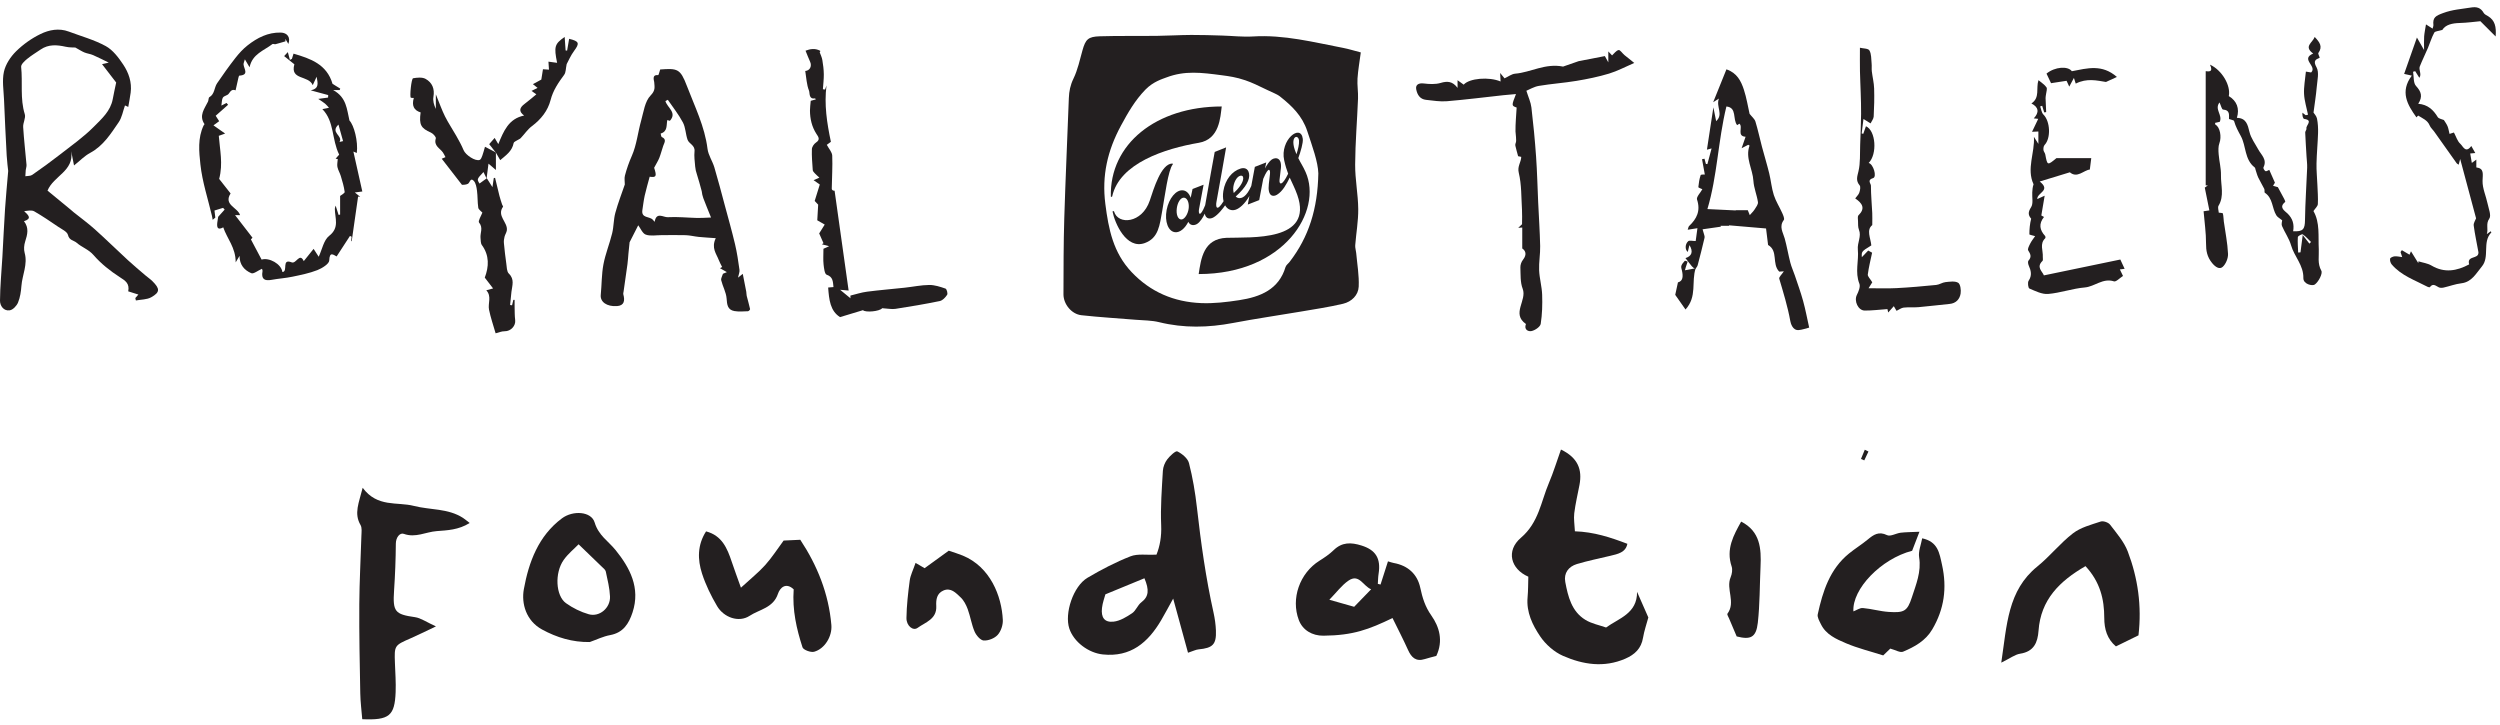
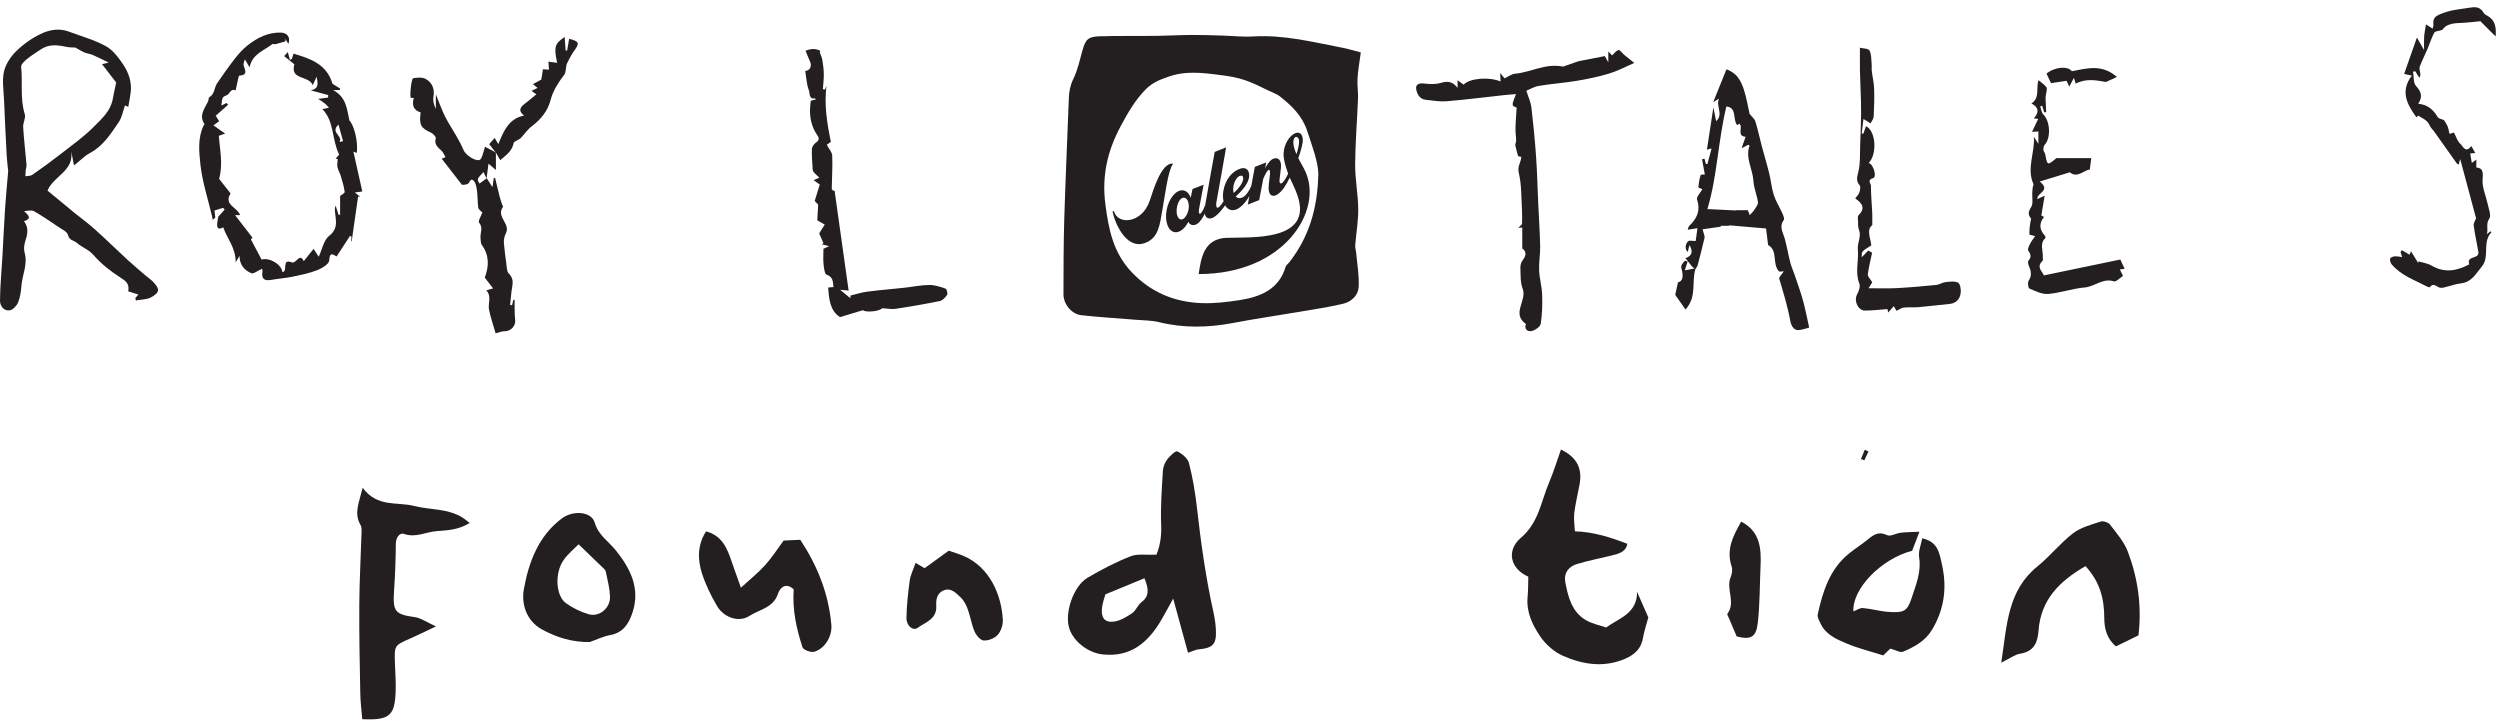
<svg xmlns="http://www.w3.org/2000/svg" width="100px" height="29px" viewBox="0 0 298 86" fill="none">
  <path d="M0.977 20.169C0.94 19.798 0.837 19.066 0.797 18.331C0.677 16.113 0.572 13.894 0.48 11.674C0.435 10.558 0.235 9.397 0.469 8.338C0.664 7.454 1.26 6.554 1.917 5.906C2.756 5.078 3.769 4.359 4.828 3.846C5.855 3.346 7.031 3.115 8.197 3.553C9.679 4.11 11.233 4.533 12.608 5.286C13.453 5.75 14.131 6.651 14.688 7.487C15.339 8.461 15.735 9.594 15.576 10.823C15.504 11.385 15.391 11.941 15.289 12.535C15.121 12.461 14.987 12.399 14.897 12.359C14.657 13.03 14.541 13.787 14.152 14.354C13.208 15.731 12.316 17.171 10.756 18.009C10.073 18.374 9.512 18.966 8.823 19.513C8.709 18.935 8.6 18.377 8.489 17.819C8.839 20.203 6.392 20.733 5.664 22.513C6.476 23.181 7.452 23.982 8.427 24.785C8.551 24.887 8.668 24.998 8.793 25.099C9.633 25.773 10.508 26.407 11.308 27.126C12.643 28.323 13.924 29.583 15.244 30.799C15.927 31.427 16.641 32.021 17.345 32.625C17.613 32.855 17.912 33.05 18.161 33.298C19.076 34.207 19.091 34.619 18.035 35.219C17.516 35.514 16.816 35.487 16.199 35.606C16.176 35.51 16.152 35.414 16.129 35.319C16.236 35.197 16.344 35.074 16.496 34.901C16.051 34.759 15.667 34.638 15.285 34.518C15.465 33.569 14.943 33.251 14.265 32.817C13.131 32.086 12.031 31.214 11.151 30.195C10.561 29.515 9.765 29.278 9.14 28.729C8.793 28.426 8.26 28.467 8.1 27.793C8.007 27.401 7.375 27.118 6.953 26.833C6.011 26.194 5.069 25.547 4.084 24.983C3.785 24.813 3.343 24.901 2.881 24.963C3.388 25.441 3.845 25.839 2.857 26.161C3.48 26.953 3.269 27.745 3.001 28.579C2.868 28.994 2.819 29.51 2.936 29.922C3.328 31.305 2.651 32.557 2.553 33.875C2.503 34.545 2.401 35.242 2.149 35.854C1.987 36.246 1.543 36.719 1.165 36.779C0.436 36.895 -0.005 36.233 4.7795e-05 35.626C0.013 33.89 0.185 32.157 0.284 30.421C0.393 28.511 0.477 26.599 0.601 24.69C0.693 23.291 0.832 21.895 0.977 20.169ZM8.979 5.455C8.775 5.441 8.289 5.467 7.832 5.363C6.788 5.129 5.78 5.05 4.841 5.694C4.295 6.067 3.723 6.407 3.215 6.827C2.917 7.074 2.491 7.473 2.521 7.762C2.719 9.637 2.376 11.549 2.956 13.406C3.093 13.849 2.731 14.427 2.761 14.933C2.853 16.437 3.032 17.935 3.161 19.438C3.179 19.645 3.091 19.858 3.068 20.069C3.043 20.311 3.036 20.555 3.021 20.798C3.296 20.75 3.627 20.783 3.835 20.639C4.939 19.873 6.029 19.086 7.089 18.259C8.48 17.175 9.94 16.15 11.177 14.905C12.104 13.969 13.18 13.037 13.443 11.591C13.559 10.946 13.707 10.306 13.848 9.626C13.335 8.958 12.748 8.197 12.164 7.438C12.509 7.358 12.823 7.286 12.963 7.254C12.367 6.965 11.741 6.639 11.097 6.358C10.772 6.215 10.401 6.181 10.072 6.046C9.751 5.914 9.455 5.717 8.979 5.455Z" fill="#231F20" />
-   <path d="M75.047 28.669C74.999 29.141 74.951 29.584 74.909 30.027C74.869 30.443 74.85 30.861 74.794 31.275C74.649 32.357 74.487 33.439 74.334 34.521C74.317 34.643 74.273 34.777 74.302 34.887C74.499 35.611 74.427 36.219 73.538 36.277C72.341 36.355 71.527 35.785 71.61 34.944C71.73 33.731 71.705 32.495 71.929 31.305C72.166 30.047 72.666 28.84 72.971 27.591C73.165 26.8 73.133 25.949 73.346 25.167C73.667 23.988 74.114 22.845 74.477 21.78C74.477 21.397 74.406 21.039 74.49 20.723C74.703 19.913 74.977 19.133 75.321 18.353C75.893 17.048 76.034 15.557 76.426 14.165C76.718 13.127 76.869 11.871 77.55 11.173C78.15 10.557 78.025 10.185 77.982 9.573C77.969 9.395 77.665 8.657 78.455 8.748C78.509 8.753 78.614 8.308 78.695 8.071C80.759 7.921 81.094 7.975 81.875 10.028C82.809 12.481 84.005 14.859 84.337 17.531C84.43 18.289 84.926 18.987 85.151 19.739C85.598 21.239 85.99 22.756 86.397 24.268C86.813 25.812 87.25 27.352 87.618 28.908C87.855 29.909 88.005 30.935 88.146 31.956C88.183 32.221 88.046 32.512 87.969 32.885C88.149 32.741 88.29 32.631 88.538 32.432C88.689 33.199 88.827 33.885 88.957 34.575C88.986 34.732 88.969 34.9 89.007 35.055C89.138 35.581 89.295 36.101 89.41 36.631C89.425 36.7 89.251 36.885 89.161 36.889C88.619 36.908 88.063 36.961 87.537 36.868C86.726 36.723 86.663 36.111 86.611 35.369C86.558 34.636 86.147 33.935 85.969 33.201C85.913 32.973 86.101 32.685 86.177 32.424C86.333 32.359 86.489 32.293 86.643 32.228C86.37 32.073 86.097 31.917 85.823 31.76C85.907 31.712 85.993 31.663 86.077 31.615C85.942 31.337 85.783 31.071 85.677 30.784C85.395 30.035 84.759 29.356 85.318 28.18C84.57 28.125 83.929 28.093 83.291 28.029C82.769 27.976 82.251 27.84 81.729 27.823C80.755 27.791 79.782 27.821 78.807 27.82C78.191 27.82 77.523 27.955 76.975 27.756C76.587 27.616 76.362 27.02 76.077 26.643C75.763 27.261 75.409 27.959 75.047 28.669ZM79.851 14.189C79.797 14.175 79.669 14.139 79.539 14.104C79.422 14.711 79.599 15.464 78.751 15.707C78.794 15.851 78.798 16.083 78.887 16.124C79.497 16.403 79.19 16.792 79.055 17.179C78.891 17.651 78.774 18.141 78.591 18.607C78.455 18.951 78.249 19.268 77.973 19.787C78.303 20.795 78.234 20.971 77.441 20.856C77.241 21.609 77.021 22.349 76.851 23.1C76.725 23.665 76.663 24.245 76.573 24.819C76.414 25.821 77.417 25.563 77.805 25.972C77.861 26.031 77.914 26.093 78.035 26.231C78.238 25.001 79.069 25.707 79.591 25.679C80.762 25.615 81.941 25.74 83.118 25.771C83.583 25.781 84.049 25.743 84.755 25.717C84.366 24.747 84.083 24.077 83.83 23.397C83.733 23.137 83.678 22.855 83.645 22.579C83.625 22.423 83.121 20.717 83.069 20.564C82.966 20.268 82.891 19.955 82.865 19.643C82.811 19.036 82.727 18.419 82.787 17.819C82.859 17.092 82.129 16.941 81.955 16.443C81.722 15.775 81.726 15.003 81.406 14.393C80.903 13.44 80.215 12.584 79.606 11.687C79.509 11.737 79.413 11.787 79.317 11.836C79.529 12.625 80.741 13.207 79.851 14.189Z" fill="#231F20" />
  <path d="M31.224 31.831C30.722 32.052 30.226 32.471 29.954 32.355C29.138 32.007 28.549 31.359 28.553 30.29C28.457 30.451 28.361 30.611 28.093 31.062C28.104 29.308 27.06 28.228 26.612 26.89C25.92 27.271 25.838 26.876 25.902 26.316C25.94 25.995 26.001 25.676 26.006 25.635C26.362 25.238 26.569 25.007 26.777 24.775C26.716 24.706 26.654 24.635 26.593 24.566C26.266 24.667 25.94 24.768 25.566 24.883C25.602 25.183 25.634 25.455 25.666 25.727C25.562 25.815 25.458 25.903 25.353 25.991C25.324 25.836 25.302 25.679 25.266 25.526C24.786 23.486 24.113 21.467 23.889 19.399C23.724 17.882 23.554 16.243 24.272 14.744C24.3 14.686 24.39 14.607 24.378 14.59C23.677 13.558 24.378 12.754 24.793 11.9C24.874 11.734 24.841 11.44 24.957 11.374C25.605 10.998 25.524 10.236 25.876 9.719C26.572 8.699 27.285 7.69 28.045 6.718C28.478 6.163 28.965 5.626 29.517 5.194C30.669 4.291 31.94 3.638 33.466 3.672C34.233 3.691 34.666 4.235 34.373 5.026C34.23 4.784 34.122 4.603 34.014 4.422C34.021 4.519 34.026 4.618 34.033 4.715C33.637 4.83 33.244 4.955 32.845 5.055C32.726 5.086 32.546 4.987 32.47 5.046C31.472 5.826 30.077 6.211 29.749 7.81C29.569 7.506 29.417 7.248 29.189 6.86C29.11 7.155 29.014 7.33 29.032 7.491C29.089 8.016 29.714 8.728 28.533 8.804C28.446 8.81 28.38 9.264 28.317 9.514C28.232 9.859 28.161 10.208 28.082 10.56C27.7 10.416 27.536 10.559 27.26 10.963C27.117 11.172 26.721 11.204 26.576 11.414C26.432 11.619 26.462 11.947 26.389 12.375C26.692 12.22 26.846 12.14 27.001 12.062C27.064 12.135 27.126 12.207 27.189 12.28C26.701 12.711 26.213 13.143 25.71 13.588C25.857 13.818 25.977 14.004 26.125 14.236C25.889 14.408 25.673 14.566 25.446 14.732C25.896 15.05 26.296 15.331 26.836 15.711C26.438 15.852 26.22 15.93 26.08 15.979C26.205 17.667 26.606 19.295 26.124 21.118C26.481 21.572 26.981 22.206 27.486 22.848C26.614 24.226 28.329 24.503 28.616 25.431H28.018C28.674 26.282 29.366 27.176 30.096 28.123C29.988 28.24 29.872 28.368 29.909 28.327C30.354 29.168 30.76 29.934 31.184 30.734C32.062 30.455 33.529 31.238 33.664 32.218C34.376 32.163 33.512 30.57 34.764 31.062C35.314 31.278 35.71 29.848 36.209 30.916C36.59 30.439 36.95 29.991 37.381 29.454C37.637 29.85 37.818 30.128 37.99 30.395C38.398 29.53 38.584 28.411 39.236 27.904C40.502 26.919 39.914 25.79 39.914 24.678C39.914 24.562 39.97 24.446 40.008 24.3C40.136 24.703 40.246 25.054 40.358 25.404C40.42 25.394 40.48 25.382 40.542 25.371V23.146C40.69 23.022 41.104 22.816 41.085 22.668C41.002 22.027 40.81 21.398 40.625 20.774C40.516 20.406 40.296 20.066 40.22 19.694C40.16 19.395 40.242 19.068 40.262 18.754C40.176 18.738 40.09 18.72 40.004 18.702C40.168 18.518 40.332 18.332 40.429 18.222C39.529 16.416 39.869 14.248 38.425 12.799C38.776 12.727 38.994 12.68 39.214 12.635C39.062 12.472 38.925 12.291 38.756 12.15C38.552 11.979 38.32 11.842 37.936 11.578C38.485 11.503 38.796 11.462 39.106 11.42C39.112 11.322 39.117 11.222 39.122 11.123C38.43 10.936 37.738 10.748 37.046 10.562C38.064 10.33 37.888 9.739 37.742 8.936C37.561 9.331 37.464 9.54 37.28 9.942C36.784 8.726 34.548 9.382 35.089 7.454C34.642 7.095 34.256 6.786 33.87 6.476C34.017 6.318 34.164 6.16 34.31 6.002C34.392 6.311 34.473 6.622 34.556 6.931C34.636 6.89 34.716 6.847 34.796 6.806C34.853 6.622 34.91 6.438 34.988 6.184C37.016 6.778 38.953 7.442 39.638 9.784C39.945 9.974 40.25 10.162 40.557 10.351C40.536 10.408 40.514 10.466 40.493 10.523H39.706C41.334 11.403 41.341 12.848 41.656 14.158C42.194 14.708 42.706 16.635 42.53 18.023C42.313 17.935 42.108 17.852 42.124 17.858C42.469 19.404 42.826 21.002 43.188 22.616C42.897 22.654 42.689 22.682 42.298 22.732C42.596 22.975 42.768 23.115 42.938 23.255C42.854 23.242 42.769 23.23 42.685 23.218C42.432 24.991 42.177 26.763 41.924 28.536C41.9 28.535 41.877 28.532 41.853 28.531C41.873 28.358 41.892 28.184 41.912 28.011C41.846 27.978 41.782 27.944 41.717 27.911C41.198 28.71 40.678 29.508 40.126 30.358C39.768 30.187 39.284 29.706 39.246 30.836C39.232 31.247 38.386 31.771 37.824 31.991C36.872 32.363 35.85 32.566 34.845 32.776C34.036 32.946 33.202 32.994 32.389 33.144C31.542 33.303 31.121 33.074 31.29 32.131C31.316 31.992 31.224 31.831 31.224 31.831ZM40.47 16.711C40.612 16.678 40.753 16.644 40.894 16.611C40.72 15.983 40.544 15.355 40.344 14.64C39.308 15.622 40.92 15.946 40.47 16.711Z" fill="#231F20" />
-   <path d="M262.668 24.972C262.928 24.933 263.112 24.907 263.357 24.87C263.183 24.003 263.009 23.146 262.809 22.154C262.829 22.14 263.004 22.015 263.179 21.888C263.092 21.889 263.007 21.892 262.92 21.893V8.273C263.221 8.307 263.876 8.448 263.431 7.496C264.868 8.156 265.931 9.992 265.673 11.244C266.625 11.816 266.984 12.726 266.637 13.836C267.735 13.861 267.924 14.624 268.139 15.525C268.313 16.255 268.807 16.908 269.175 17.587C269.539 18.26 270.28 18.809 269.801 19.747C269.756 19.837 269.919 20.129 270.049 20.193C270.153 20.245 270.357 20.09 270.496 20.036C270.681 20.457 270.884 20.917 271.171 21.567C271.205 21.509 271.097 21.688 270.948 21.936C271.267 22.029 271.528 22.104 271.523 22.102C271.849 22.706 272.072 23.107 272.283 23.513C272.34 23.625 272.429 23.836 272.395 23.863C271.579 24.509 272.363 24.937 272.677 25.244C273.304 25.855 273.483 26.543 273.343 27.353C274.529 27.422 274.743 27.112 274.756 26.02C274.783 23.944 274.933 21.869 275.013 19.793C275.031 19.348 274.965 18.9 274.94 18.454C274.884 17.498 274.82 16.543 274.781 15.585C274.775 15.429 274.965 15.246 274.929 15.114C274.828 14.744 275.783 14.125 274.665 13.966C274.513 13.945 274.412 13.559 274.448 13.224C274.58 13.324 274.712 13.424 274.843 13.525C274.935 13.504 275.025 13.484 275.116 13.463C274.949 12.637 274.685 11.816 274.643 10.982C274.6 10.13 274.775 9.267 274.863 8.325C274.964 8.343 275.225 8.385 275.487 8.428C276.253 7.685 274.157 6.839 275.733 6.173C274.561 5.317 275.653 4.896 275.913 4.195C276.485 4.807 276.905 5.319 276.352 6.101C276.287 6.195 276.447 6.448 276.513 6.667C276.015 6.883 275.697 7.036 276.135 7.823C276.464 8.415 276.224 9.357 276.159 10.136C276.073 11.139 275.911 12.136 275.771 13.21C275.852 13.342 276.124 13.614 276.187 13.928C276.299 14.491 276.329 15.081 276.312 15.657C276.276 16.864 276.153 18.068 276.128 19.274C276.109 20.119 276.199 20.965 276.232 21.812C276.263 22.58 276.329 23.353 276.287 24.117C276.271 24.383 275.973 24.632 275.764 24.949C276.557 26.333 276.316 27.929 276.399 29.497C276.441 30.331 276.216 31.189 276.703 32.059C276.888 32.386 276.376 33.381 275.923 33.706C275.635 33.913 274.545 33.668 274.561 32.936C274.596 31.397 273.476 30.373 273.095 29.03C272.865 28.224 272.344 27.505 272.012 26.723C271.917 26.5 272.028 26.191 272.036 26.052C271.755 25.819 271.475 25.681 271.337 25.454C270.813 24.601 270.941 23.41 269.973 22.769C269.889 22.713 269.969 22.445 269.904 22.312C269.68 21.856 269.407 21.424 269.189 20.965C269.047 20.664 268.968 20.332 268.86 20.015C268.831 19.928 268.829 19.805 268.771 19.76C267.523 18.802 267.755 17.196 267.108 16.012C266.785 15.42 266.481 14.868 266.303 14.22C266.271 14.107 265.957 14.073 265.697 13.975C265.663 13.593 265.895 12.918 264.983 12.847C264.84 12.836 264.733 12.357 264.567 12.001C263.925 12.819 264.963 13.493 264.595 14.312C264.481 14.337 264.257 14.388 264.032 14.438C264.055 14.54 264.051 14.637 264.085 14.656C264.636 14.943 264.831 16.122 264.555 16.848C264.404 17.247 264.429 17.736 264.464 18.177C264.529 19.015 264.76 19.849 264.74 20.68C264.711 21.887 265.16 23.14 264.451 24.311C264.327 24.515 264.461 24.878 264.475 25.137C264.644 25.168 264.944 25.163 264.964 25.235C265.047 25.543 265.036 25.876 265.08 26.196C265.257 27.48 265.523 28.759 265.581 30.048C265.605 30.573 265.32 31.274 264.933 31.61C264.568 31.927 264.085 31.64 263.676 31.136C263.079 30.4 262.955 29.68 262.959 28.784C262.964 27.55 262.78 26.317 262.668 24.972ZM274.484 27.806C274.863 28.296 275.071 28.564 275.28 28.833C275.344 28.767 275.409 28.701 275.473 28.634C275.151 28.324 274.855 27.973 274.489 27.727C274.397 27.665 273.913 27.92 273.904 28.052C273.86 28.661 273.919 29.277 273.941 29.892C274.033 29.884 274.127 29.877 274.219 29.869C274.295 29.27 274.372 28.672 274.484 27.806Z" fill="#231F20" />
  <path d="M188.181 7.079C189.148 6.892 190.172 6.693 191.3 6.476C191.341 6.552 191.465 6.777 191.712 7.225V5.92C191.97 6.195 192.109 6.343 192.158 6.395C192.406 6.173 192.641 5.819 192.936 5.756C193.114 5.717 193.381 6.14 193.621 6.343C193.932 6.605 194.254 6.853 194.804 7.293C193.722 7.76 192.792 8.264 191.798 8.563C190.533 8.944 189.226 9.211 187.921 9.429C186.432 9.677 184.918 9.777 183.429 10.028C182.852 10.125 182.313 10.459 181.944 10.608C182.18 11.371 182.469 11.972 182.544 12.6C182.777 14.553 182.964 16.515 183.102 18.477C183.229 20.263 183.266 22.056 183.348 23.845C183.429 25.603 183.549 27.359 183.588 29.117C183.609 30.08 183.424 31.049 183.464 32.011C183.505 32.981 183.79 33.943 183.824 34.913C183.864 36.073 183.833 37.252 183.653 38.393C183.597 38.744 182.985 39.159 182.565 39.251C182.176 39.337 181.625 39.093 181.892 38.411C180.126 37.184 182.042 35.605 181.504 34.213C181.205 33.443 181.264 32.519 181.23 31.661C181.22 31.361 181.349 30.997 181.537 30.76C182.058 30.1 181.817 29.652 181.452 29.407V26.912C181.366 26.919 181.245 26.927 180.973 26.947C181.241 26.693 181.414 26.529 181.428 26.517C181.428 25.847 181.456 25.323 181.422 24.803C181.33 23.324 181.382 21.804 181.037 20.385C180.846 19.604 181.314 19.148 181.333 18.488C181.118 18.443 180.917 18.401 180.958 18.409C180.818 17.884 180.71 17.517 180.628 17.145C180.605 17.043 180.633 16.913 180.678 16.815C180.797 16.547 180.649 15.741 180.646 15.449C180.634 14.528 180.728 13.605 180.784 12.609C180.164 12.389 180.164 12.389 180.706 11.001C180.17 11.049 179.676 11.087 179.184 11.14C176.945 11.383 174.709 11.669 172.466 11.856C171.649 11.924 170.81 11.779 169.985 11.692C169.266 11.615 168.941 11.091 168.814 10.447C168.704 9.883 169.11 9.667 169.709 9.739C170.373 9.82 171.097 9.86 171.724 9.675C172.518 9.439 173.14 9.464 173.741 10.267V9.352C174.052 9.576 174.264 9.729 174.474 9.881C175.137 9.116 177.498 8.915 178.869 9.504C178.857 9.268 178.845 9.029 178.818 8.487C179.156 8.901 179.298 9.075 179.341 9.128C179.796 8.92 180.19 8.605 180.608 8.572C182.458 8.421 184.192 7.3 186.317 7.727C186.789 7.563 187.461 7.329 188.181 7.079Z" fill="#231F20" />
  <path d="M215.654 38.84C215.205 38.951 214.805 39.106 214.397 39.136C213.673 39.191 213.453 38.32 213.403 38.052C213.093 36.332 212.579 34.679 212.087 33.012C212.03 32.82 212.394 32.502 212.634 32.132C212.334 32.151 212.121 32.166 212.085 32.168C211.174 31.244 211.998 29.703 210.755 28.99C210.677 28.351 210.599 27.72 210.513 27.024C209.023 26.898 207.555 26.771 206.087 26.646C206.095 26.667 206.103 26.687 206.113 26.708H205.091C205.103 26.742 205.115 26.776 205.127 26.81C204.478 26.903 203.829 26.995 202.946 27.122C202.951 27.14 203.03 27.379 203.093 27.62C203.137 27.79 203.218 27.978 203.182 28.134C202.926 29.227 202.651 30.318 202.363 31.403C202.319 31.571 202.175 31.712 202.077 31.866C201.942 31.759 201.787 31.67 201.679 31.542C201.418 31.232 201.178 30.904 200.906 30.556C201.641 30.33 201.878 29.807 201.382 29.004C201.317 29.276 201.25 29.547 201.183 29.822C200.85 29.567 200.833 28.911 201.234 28.543C201.379 28.41 201.743 28.522 202.126 28.522C202.174 28.168 202.25 27.612 202.334 26.99C201.934 27.054 201.602 27.106 201.175 27.174C201.251 26.959 201.259 26.811 201.337 26.738C202.262 25.867 202.729 24.91 202.286 23.574C202.185 23.27 202.694 22.76 202.922 22.346C202.739 22.254 202.437 22.16 202.442 22.096C202.49 21.614 202.562 21.124 202.717 20.667C202.749 20.571 203.15 20.599 203.214 20.591C203.086 19.892 202.983 19.331 202.882 18.77C202.979 18.75 203.078 18.73 203.175 18.71C203.231 18.919 203.289 19.127 203.345 19.335C203.405 19.339 203.465 19.343 203.523 19.347C203.682 18.75 203.842 18.154 204.021 17.483C203.843 17.53 203.665 17.578 203.466 17.632C203.713 16.011 203.953 14.44 204.235 12.586C204.375 13.288 204.462 13.72 204.565 14.232C205.473 13.408 204.519 12.52 204.893 11.539C204.571 11.744 204.449 11.824 204.21 11.976C204.759 10.615 205.266 9.358 205.791 8.056C207.053 8.48 207.535 9.458 207.871 10.48C208.194 11.466 208.354 12.506 208.549 13.356C208.834 13.722 209.15 13.966 209.246 14.278C209.549 15.266 209.761 16.28 210.025 17.28C210.306 18.34 210.63 19.388 210.891 20.454C211.101 21.31 211.171 22.206 211.439 23.04C211.682 23.791 212.126 24.475 212.45 25.202C212.565 25.458 212.739 25.867 212.631 26.011C212.033 26.804 212.531 27.478 212.735 28.21C212.999 29.159 213.159 30.139 213.406 31.094C213.539 31.612 213.771 32.106 213.942 32.615C214.283 33.632 214.65 34.643 214.935 35.676C215.213 36.683 215.402 37.715 215.654 38.84ZM205.787 12.483C204.781 16.61 204.709 20.764 203.523 24.711C204.553 24.76 205.733 24.816 206.911 24.874C206.905 24.863 206.898 24.854 206.893 24.844H208.335C208.453 25.135 208.555 25.386 208.574 25.434C208.782 25.192 209.005 24.987 209.161 24.74C209.33 24.472 209.586 24.144 209.547 23.88C209.421 23.026 209.057 22.196 209.006 21.344C208.923 19.935 208.013 18.619 208.546 17.146C208.55 17.134 208.445 17.082 208.39 17.048C208.21 17.142 208.03 17.235 207.601 17.458C207.814 16.844 207.941 16.479 208.074 16.092C206.967 16.015 207.813 14.931 207.338 14.531C207.233 14.599 207.135 14.663 207.067 14.708C206.498 13.998 207.081 12.611 205.787 12.483Z" fill="#231F20" />
  <path d="M105.156 36.528C104.864 36.912 103.15 37.068 102.868 36.762C101.914 37.05 101.07 37.306 100.131 37.59C98.951 36.848 98.823 35.494 98.716 34.062C98.914 34.045 99.11 34.029 99.351 34.009C99.276 33.369 99.32 32.804 98.534 32.534C98.295 32.453 98.216 31.734 98.168 31.297C98.108 30.744 98.154 30.177 98.154 29.444C98.231 29.41 98.494 29.292 98.834 29.138C98.495 29.049 98.231 28.98 97.968 28.91C98.032 28.866 98.096 28.822 98.16 28.778C97.983 28.376 97.806 27.974 97.646 27.613C97.864 27.265 98.086 26.912 98.306 26.56C98.056 26.416 97.806 26.272 97.419 26.049C97.446 25.588 97.48 24.978 97.526 24.185C97.488 24.145 97.271 23.913 97.111 23.742C97.319 23.073 97.496 22.504 97.719 21.785C97.703 21.773 97.471 21.612 96.982 21.268C97.294 21.132 97.518 21.032 97.671 20.965C97.46 20.769 97.283 20.622 97.13 20.454C97.026 20.341 96.89 20.202 96.88 20.066C96.82 19.233 96.748 18.396 96.778 17.562C96.787 17.292 97.028 16.94 97.266 16.782C97.826 16.416 97.534 16.086 97.31 15.737C96.77 14.893 96.555 13.957 96.548 12.968C96.547 12.633 96.599 12.297 96.639 11.808C96.743 11.778 97 11.705 97.248 11.636C97.22 11.601 97.176 11.51 97.148 11.516C96.386 11.656 96.542 10.865 96.435 10.601C96.144 9.876 96.118 9.042 95.986 8.249C96.542 8.214 96.803 7.672 96.566 7.153C96.368 6.721 96.202 6.273 96.02 5.833C96.586 5.612 97.151 5.533 97.72 5.818C97.776 5.846 97.824 5.892 97.706 6.013C97.815 6.322 97.971 6.625 98.024 6.946C98.119 7.505 98.19 8.074 98.198 8.64C98.206 9.236 98.128 9.833 98.088 10.428C98.174 10.44 98.262 10.45 98.348 10.462L98.519 9.976C98.23 12.242 98.568 14.449 99.043 16.694C98.831 16.849 98.606 17.014 98.555 17.052C98.803 17.525 99.184 17.925 99.202 18.34C99.254 19.65 99.166 20.965 99.146 22.28C99.144 22.405 99.248 22.532 99.484 22.526C100.038 26.46 100.591 30.394 101.156 34.424C100.835 34.394 100.574 34.369 100.139 34.329C100.623 34.728 100.999 35.037 101.374 35.346C101.371 35.238 101.368 35.13 101.367 35.024C102.026 34.865 102.676 34.645 103.344 34.56C104.842 34.366 106.348 34.246 107.851 34.082C108.823 33.977 109.792 33.768 110.764 33.758C111.415 33.752 112.082 33.976 112.708 34.192C112.85 34.241 112.998 34.778 112.899 34.93C112.694 35.245 112.358 35.605 112.019 35.676C110.268 36.037 108.504 36.334 106.738 36.606C106.298 36.674 105.831 36.566 105.156 36.528Z" fill="#231F20" />
  <path d="M59.112 17.983V20.053C58.73 19.726 58.498 19.527 58.228 19.297C58.15 19.91 58.076 20.487 58.002 21.066C57.884 20.822 57.766 20.579 57.63 20.297C56.836 21.146 56.836 21.146 57.156 21.669C57.418 21.478 57.722 21.257 58.028 21.035C58.233 21.362 58.438 21.687 58.7 22.101C58.76 21.686 58.809 21.351 58.858 21.017C58.909 21.007 58.961 20.997 59.012 20.986C59.185 21.702 59.35 22.419 59.533 23.133C59.622 23.483 59.742 23.827 59.853 24.173C59.884 24.263 59.99 24.391 59.962 24.431C59.182 25.533 60.55 26.273 60.416 27.25C60.381 27.509 60.205 27.745 60.142 28.002C60.081 28.247 60.042 28.511 60.065 28.762C60.141 29.577 60.234 30.391 60.35 31.202C60.41 31.614 60.401 32.158 60.653 32.401C61.362 33.086 61.052 33.825 60.964 34.574C60.901 35.097 60.856 35.623 60.804 36.147C60.881 36.159 60.96 36.17 61.037 36.182C61.089 35.965 61.14 35.747 61.192 35.53C61.241 35.531 61.292 35.533 61.341 35.534C61.341 35.807 61.334 36.079 61.342 36.35C61.357 36.882 61.341 37.419 61.409 37.945C61.497 38.634 60.87 39.286 60.173 39.273C59.79 39.265 59.405 39.442 59.078 39.522C58.816 38.602 58.488 37.665 58.29 36.701C58.138 35.951 58.64 35.118 57.966 34.391C58.242 34.317 58.446 34.262 58.777 34.171C58.416 33.701 58.11 33.303 57.785 32.882C58.285 31.563 58.349 30.251 57.44 29.001C57.288 28.791 57.309 28.443 57.278 28.157C57.214 27.555 57.63 26.947 57.102 26.318C56.956 26.142 57.37 25.487 57.5 25.131C57.33 24.941 57.042 24.765 57.01 24.551C56.912 23.881 56.946 23.191 56.857 22.518C56.802 22.109 56.724 21.611 56.465 21.339C56.064 20.921 56.013 21.567 55.78 21.697C55.517 21.842 55.157 21.81 55.068 21.823C54.192 20.694 53.41 19.685 52.654 18.71C52.702 18.69 52.901 18.606 53.1 18.522C53.001 18.335 52.918 18.138 52.798 17.966C52.441 17.453 51.676 17.178 51.949 16.29C51.998 16.129 51.628 15.713 51.372 15.599C50.173 15.074 49.937 14.663 50.138 13.189C49.334 12.942 49.06 12.383 49.326 11.463C49.198 11.454 49.061 11.479 48.968 11.427C48.817 11.342 49.028 9.157 49.241 9.119C49.726 9.033 50.333 8.973 50.732 9.194C51.509 9.627 51.837 10.374 51.665 11.335C51.584 11.794 51.718 12.29 51.952 12.774V11.035C52.381 12.082 52.661 12.895 53.042 13.659C53.442 14.458 53.949 15.202 54.388 15.982C54.701 16.539 55.017 17.099 55.26 17.69C55.496 18.267 56.664 19.05 57.185 18.849C57.334 18.791 57.425 18.522 57.496 18.333C57.613 18.018 57.69 17.691 57.81 17.285C58.338 17.561 58.706 17.753 59.073 17.943C59.086 17.958 59.1 17.971 59.112 17.983Z" fill="#231F20" />
  <path d="M297.481 4.139C296.792 3.45 296.257 2.915 295.661 2.319C294.986 2.38 294.096 2.506 293.201 2.53C292.289 2.555 291.504 2.736 291.125 3.356C290.674 3.498 290.261 3.503 290.164 3.682C289.849 4.259 289.664 4.906 289.405 5.515C289.088 6.259 288.725 6.983 288.43 7.735C288.354 7.934 288.45 8.204 288.481 8.44C288.506 8.627 288.553 8.81 288.386 9.066L287.892 8.275C287.806 8.298 287.722 8.319 287.637 8.342C287.74 8.919 287.654 9.674 287.988 10.035C288.61 10.71 288.814 11.296 288.254 12.159C289.398 12.256 290.056 12.887 290.578 13.747C290.697 13.943 291.064 13.986 291.309 14.095C291.442 14.312 291.629 14.554 291.744 14.826C291.856 15.094 291.896 15.394 291.984 15.751C292.217 15.676 292.476 15.595 292.508 15.584C292.773 16.082 292.921 16.619 293.269 16.93C293.585 17.212 293.901 18.123 294.578 17.191C294.749 17.49 294.873 17.71 295.054 18.031C294.832 18.051 294.677 18.066 294.449 18.086C294.509 18.436 294.572 18.799 294.641 19.211C294.858 19.051 295.018 18.934 295.178 18.815V19.746C296.144 19.866 295.937 20.542 295.92 21.35C295.902 22.248 296.329 23.15 296.52 24.06C296.648 24.663 296.982 25.488 296.724 25.85C296.278 26.471 296.633 27.083 296.429 27.694C296.585 27.583 296.74 27.472 296.9 27.356C296.944 27.436 296.978 27.483 296.972 27.49C295.849 28.644 296.81 30.406 295.832 31.564C295.154 32.368 294.649 33.41 293.392 33.558C292.681 33.642 291.992 33.906 291.288 34.066C291.106 34.107 290.88 34.12 290.717 34.046C290.354 33.88 290.028 33.5 289.644 34.015C289.616 34.054 289.45 34.023 289.372 33.98C287.88 33.194 286.233 32.651 285.09 31.307C284.948 31.139 284.861 30.838 284.901 30.63C284.926 30.499 285.236 30.364 285.429 30.346C285.706 30.319 285.996 30.395 286.34 30.434C286.27 30.222 286.208 30.026 286.145 29.831C286.197 29.758 286.249 29.683 286.302 29.61C286.601 29.787 286.901 29.964 287.214 30.15C287.225 30.124 287.284 29.987 287.389 29.742C287.76 30.342 288.01 30.748 288.262 31.155C288.266 31.083 288.27 31.012 288.276 30.94C288.798 31.103 289.374 31.172 289.834 31.444C291.378 32.358 292.849 32.091 294.322 31.306C294.069 30.376 295.033 30.598 295.341 30.2C295.41 30.11 295.446 29.951 295.426 29.836C295.241 28.78 295.004 27.732 294.866 26.67C294.828 26.374 295.07 26.04 295.149 25.816C294.544 23.555 293.948 21.331 293.254 18.744C293.152 19.126 293.109 19.284 293.072 19.423C292.93 19.323 292.868 19.299 292.836 19.252C291.937 17.988 291.042 16.72 290.142 15.455C289.973 15.216 289.725 15.014 289.62 14.751C289.36 14.107 288.756 13.899 288.249 13.567C288.23 13.554 288.088 13.734 288.044 13.782C286.953 12.272 286.052 10.708 287.489 8.803C287.192 8.736 287.085 8.714 286.978 8.69C286.889 8.67 286.8 8.65 286.573 8.599C287.086 7.142 287.585 5.722 288.097 4.264C288.422 4.834 288.642 5.218 288.95 5.755C288.95 5.071 288.924 4.602 288.958 4.138C288.99 3.7 289.088 3.267 289.177 2.698C289.517 2.915 289.713 3.04 289.965 3.202C290.009 3.016 290.073 2.892 290.061 2.775C289.964 1.866 290.329 1.676 291.228 1.342C292.344 0.926 293.426 0.87 294.534 0.686C295.222 0.572 295.704 0.704 296.058 1.332C296.157 1.508 296.4 1.608 296.589 1.724C297.39 2.22 297.574 2.971 297.481 4.139Z" fill="#231F20" />
  <path d="M221.703 5.481C222.083 5.575 222.694 5.554 222.835 5.803C223.079 6.229 223.043 6.823 223.096 7.351C223.13 7.665 223.084 7.989 223.122 8.302C223.202 8.979 223.375 9.653 223.396 10.331C223.432 11.446 223.403 12.565 223.344 13.679C223.33 13.958 223.103 14.226 222.972 14.498C222.731 14.35 222.49 14.2 222.126 13.976C222.058 14.518 221.983 15.106 221.91 15.694C221.972 15.711 222.036 15.729 222.1 15.746C222.207 15.444 222.314 15.142 222.422 14.838C223.603 15.363 223.79 18.165 222.746 19.216C223.307 19.345 223.756 20.878 223.276 21.019C222.512 21.244 223.015 21.667 223.015 21.919C223.015 23.007 223.119 24.096 223.172 25.186C223.192 25.59 223.175 25.997 223.175 26.619C222.447 27.195 222.971 28.147 223.062 29.039C221.89 29.767 221.89 29.767 221.932 30.448C222.155 30.216 222.422 29.935 222.69 29.655C222.844 29.741 223 29.826 223.156 29.911C222.975 30.775 222.755 31.634 222.642 32.507C222.612 32.736 222.916 33.008 223.174 33.441C223.088 33.577 222.872 33.92 222.731 34.147C223.791 34.147 224.926 34.194 226.054 34.135C227.639 34.054 229.222 33.911 230.803 33.755C231.176 33.718 231.527 33.458 231.9 33.419C232.41 33.367 233.027 33.264 233.414 33.496C233.682 33.658 233.775 34.368 233.704 34.791C233.591 35.462 233.151 35.947 232.39 36.019C231.159 36.138 229.93 36.295 228.698 36.403C228.106 36.455 227.504 36.392 226.915 36.456C226.64 36.486 226.386 36.691 226.068 36.842C225.951 36.639 225.831 36.434 225.744 36.285C225.554 36.498 225.364 36.71 225.07 37.041C224.995 36.684 224.963 36.536 224.983 36.633C224.047 36.699 223.163 36.814 222.279 36.809C221.48 36.804 220.978 35.66 221.338 34.944C221.542 34.541 221.779 33.962 221.638 33.608C221.091 32.239 221.588 30.872 221.455 29.542C221.372 28.706 221.912 27.979 221.584 27.169C221.46 26.864 221.49 26.491 221.476 26.148C221.467 25.911 221.407 25.574 221.534 25.451C222.371 24.633 222.01 24.034 221.142 23.441C221.324 23.191 221.55 22.988 221.632 22.739C221.722 22.473 221.807 22.049 221.67 21.886C221.194 21.322 221.375 20.855 221.528 20.211C221.768 19.207 221.69 18.125 221.731 17.074C221.779 15.835 221.826 14.597 221.843 13.357C221.854 12.514 221.818 11.668 221.794 10.825C221.77 9.973 221.722 9.121 221.707 8.269C221.691 7.402 221.703 6.535 221.703 5.481Z" fill="#231F20" />
  <path d="M253.255 31.833C253.071 31.857 252.922 31.876 252.687 31.906C252.807 32.157 252.92 32.39 253.062 32.684C252.672 32.929 252.238 33.41 251.984 33.328C250.662 32.896 249.699 33.954 248.503 34.056C247.038 34.18 245.606 34.706 244.14 34.829C243.411 34.89 242.62 34.485 241.903 34.181C241.758 34.12 241.671 33.468 241.81 33.26C242.244 32.612 242.095 32.044 241.818 31.422C241.744 31.257 241.702 30.957 241.794 30.857C242.2 30.409 242.039 30.076 241.759 29.636C241.656 29.472 241.884 29.057 242.022 28.786C242.174 28.488 242.394 28.224 242.588 27.937C242.276 27.841 241.903 27.78 241.902 27.718C241.899 27.098 241.958 26.477 242.115 25.858C241.775 25.457 241.698 25.116 242.106 24.49C242.386 24.061 242.212 23.334 242.244 22.74C242.26 22.42 242.282 22.1 242.4 21.758C241.534 19.906 242.564 18.01 242.443 16.098C242.579 16.314 242.714 16.529 242.975 16.944V15.464C242.795 15.473 242.606 15.482 242.22 15.502C242.496 14.921 242.711 14.473 242.956 13.956C242.788 13.938 242.643 13.924 242.426 13.901C243.095 13.185 243.022 12.572 242.144 12.121C243.198 11.43 242.664 10.31 242.987 9.345C243.35 9.656 243.719 9.876 243.939 10.2C244.056 10.373 243.918 10.725 243.891 10.996C243.874 11.157 243.827 11.317 243.831 11.476C243.847 12.036 243.879 12.596 243.904 13.156C243.824 13.165 243.744 13.176 243.666 13.185C243.587 12.924 243.507 12.662 243.428 12.4C243.348 12.426 243.27 12.452 243.19 12.478C243.314 12.808 243.351 13.224 243.578 13.448C244.392 14.257 244.486 16.269 243.711 17.074C243.59 17.201 243.564 17.469 243.579 17.665C243.594 17.848 243.762 18.012 243.796 18.197C244.048 19.534 244.043 19.536 245.128 18.64H249.278C249.22 19.101 249.17 19.501 249.108 19.998C248.363 20.086 247.607 21.08 246.726 20.328C245.554 20.686 244.419 21.033 243.132 21.426C244.52 22.514 242.815 22.742 242.842 23.516C243.107 23.396 243.343 23.289 243.724 23.117C243.588 23.924 243.466 24.64 243.326 25.473C243.319 25.469 243.503 25.573 243.644 25.653C242.991 26.476 243.124 27.205 243.776 27.917C243.826 27.972 243.835 28.148 243.791 28.189C243.096 28.856 243.552 29.666 243.502 30.412C243.491 30.574 243.554 30.809 243.468 30.89C242.679 31.642 243.462 32.146 243.632 32.616C246.715 31.976 249.732 31.35 252.743 30.725C252.867 30.993 253.032 31.35 253.255 31.833Z" fill="#231F20" />
  <path d="M59.112 17.983C59.1 17.971 59.086 17.958 59.073 17.943C58.817 17.617 58.561 17.29 58.312 16.973C58.56 16.689 58.765 16.455 58.962 16.23C59.11 16.479 59.264 16.738 59.398 16.969C60.034 15.417 60.626 13.939 62.474 13.563C61.788 13.057 61.938 12.619 62.524 12.179C62.992 11.827 63.433 11.442 63.932 11.035C63.732 10.894 63.584 10.789 63.354 10.626C63.609 10.501 63.813 10.399 64.08 10.267C63.912 10.134 63.772 10.022 63.522 9.822C63.921 9.605 64.217 9.442 64.526 9.274C64.586 8.897 64.65 8.49 64.721 8.043C64.953 8.061 65.154 8.075 65.437 8.095C65.414 7.747 65.396 7.467 65.374 7.139C65.713 7.185 66.052 7.231 66.408 7.279C66.014 5.345 66.105 5.026 67.309 4.195C67.348 4.754 67.384 5.279 67.42 5.806C67.48 5.811 67.54 5.817 67.6 5.822C67.68 5.354 67.76 4.887 67.841 4.417C69.053 4.709 69.112 4.942 68.428 5.863C68.025 6.406 67.757 7.051 67.546 7.434C67.432 7.974 67.458 8.415 67.258 8.69C66.574 9.625 65.933 10.538 65.632 11.709C65.298 12.999 64.486 14.017 63.401 14.829C62.889 15.211 62.518 15.782 62.069 16.253C61.961 16.367 61.79 16.418 61.656 16.507C61.504 16.609 61.253 16.702 61.229 16.834C61.046 17.815 60.304 18.302 59.625 18.878C59.43 18.539 59.272 18.261 59.112 17.983Z" fill="#231F20" />
  <path d="M251.031 9.561C249.976 9.393 248.755 9.075 247.428 9.757C247.371 9.58 247.319 9.417 247.211 9.079C247.027 9.42 246.884 9.688 246.655 10.115C246.424 9.611 246.324 9.395 246.336 9.421C245.619 9.532 245.012 9.624 244.484 9.705C244.263 9.239 244.108 8.912 243.943 8.563C244.956 7.732 246.513 7.648 246.963 8.279C248.819 7.927 250.557 7.408 252.336 8.963C251.963 9.133 251.497 9.348 251.031 9.561Z" fill="#231F20" />
  <path d="M200.844 32.008C201.241 31.933 201.568 31.871 202.125 31.765C201.585 33.372 202.328 35.123 200.913 36.683C200.45 36.023 200.033 35.428 199.688 34.937C199.794 34.445 199.888 34.012 200.01 33.451C200.633 33.291 200.634 32.703 200.489 32.047C200.448 31.859 200.362 31.643 200.416 31.48C200.49 31.257 200.662 31.056 200.829 30.881C200.868 30.841 201.052 30.94 201.169 30.975C201.094 31.196 201.02 31.415 200.946 31.636C200.918 31.721 200.898 31.811 200.844 32.008Z" fill="#231F20" />
  <path d="M162.207 6.038C162.062 7.144 161.881 8.14 161.815 9.143C161.765 9.936 161.907 10.739 161.877 11.535C161.774 14.158 161.549 16.778 161.534 19.4C161.523 21.167 161.885 22.935 161.902 24.704C161.917 26.142 161.654 27.582 161.543 29.023C161.519 29.324 161.63 29.634 161.658 29.942C161.777 31.28 162.019 32.626 161.958 33.958C161.911 34.972 161.122 35.755 160.089 36C158.418 36.396 156.711 36.648 155.015 36.938C152.339 37.394 149.649 37.779 146.985 38.287C144.03 38.85 141.114 38.918 138.175 38.195C137.274 37.972 136.309 37.983 135.371 37.906C133.214 37.726 131.051 37.602 128.901 37.364C127.733 37.236 126.762 36.048 126.765 34.871C126.773 31.854 126.77 28.835 126.861 25.82C127.006 21.04 127.23 16.262 127.406 11.482C127.435 10.668 127.582 9.935 127.955 9.166C128.47 8.104 128.713 6.918 129.035 5.776C129.401 4.483 129.699 4.156 131.109 4.115C133.341 4.048 135.575 4.094 137.809 4.067C139.206 4.051 140.602 3.964 141.999 3.955C143.222 3.946 144.446 3.995 145.67 4.028C146.902 4.064 148.139 4.211 149.363 4.136C153.058 3.908 156.582 4.823 160.142 5.508C160.741 5.623 161.323 5.808 162.207 6.038ZM157.146 20.456C157.105 19.072 156.434 17.262 155.822 15.407C155.219 13.582 153.995 12.412 152.543 11.263C152.249 11.03 151.699 10.826 151.098 10.534C149.927 9.967 149.238 9.632 148.435 9.358C147.363 8.991 146.514 8.875 145.631 8.759C143.209 8.442 141.238 8.182 139.033 9.022C138.573 9.196 137.462 9.516 136.531 10.476C135.295 11.75 134.451 13.223 133.617 14.768C132.015 17.74 131.323 20.718 131.757 24.1C132.142 27.114 132.69 29.907 134.899 32.235C137.142 34.598 139.93 35.788 143.186 35.92C144.685 35.982 146.214 35.8 147.705 35.572C150.233 35.187 152.438 34.299 153.235 31.62C153.306 31.386 153.569 31.206 153.731 30.994C156.005 28.036 157.066 24.694 157.146 20.456Z" fill="#231F20" />
  <path d="M141.61 77.596C141.022 75.448 140.48 73.472 139.843 71.143C139.26 72.194 138.85 72.97 138.406 73.727C136.844 76.382 134.775 78.146 131.463 77.8C129.751 77.623 127.999 76.316 127.466 74.722C126.86 72.908 127.928 69.667 129.63 68.66C131.272 67.69 132.983 66.798 134.754 66.104C135.612 65.767 136.675 65.963 137.851 65.908C138.258 64.9 138.47 63.728 138.412 62.395C138.319 60.239 138.491 58.068 138.615 55.907C138.643 55.438 138.854 54.915 139.14 54.542C139.456 54.128 140.136 53.494 140.343 53.596C140.91 53.879 141.582 54.427 141.728 54.996C142.171 56.722 142.47 58.498 142.671 60.27C143.148 64.48 143.728 68.668 144.652 72.806C144.808 73.507 144.91 74.234 144.938 74.951C145.002 76.604 144.566 77.035 142.87 77.195C142.551 77.224 142.244 77.388 141.61 77.596ZM136.415 68.719C134.872 69.355 133.43 69.948 131.763 70.635C131.664 71.014 131.431 71.623 131.358 72.251C131.223 73.399 131.656 74.01 132.739 73.89C133.51 73.806 134.28 73.331 134.952 72.882C135.402 72.58 135.606 71.92 136.044 71.588C136.958 70.896 136.995 70.092 136.415 68.719Z" fill="#231F20" />
  <path d="M186.068 53.375C188.102 54.36 188.622 55.771 188.273 57.597C188.058 58.721 187.79 59.837 187.65 60.972C187.569 61.64 187.693 62.335 187.729 63.121C190 63.195 191.981 63.847 193.982 64.613C193.78 65.648 192.848 65.827 191.944 66.044C190.616 66.364 189.273 66.631 187.968 67.023C186.97 67.324 186.382 68.104 186.581 69.165C186.909 70.907 187.338 72.679 188.984 73.68C189.726 74.133 190.64 74.303 191.445 74.589C192.941 73.492 195.166 72.94 195.138 70.337C195.585 71.353 196.032 72.369 196.482 73.392C196.273 74.173 195.988 74.98 195.849 75.811C195.636 77.099 194.864 77.815 193.734 78.307C191.197 79.408 188.689 79.009 186.31 77.967C185.256 77.504 184.238 76.607 183.589 75.644C182.677 74.293 181.926 72.767 182.088 70.993C182.164 70.151 182.15 69.3 182.176 68.531C180.073 67.619 179.48 65.443 181.293 63.893C183.432 62.067 183.68 59.584 184.64 57.335C185.166 56.099 185.558 54.803 186.068 53.375Z" fill="#231F20" />
  <path d="M43.23 57.934C44.985 60.306 47.336 59.581 49.329 60.093C51.277 60.594 53.4 60.367 55.191 61.525C55.409 61.666 55.606 61.84 55.986 62.129C54.653 62.966 53.312 63.001 52.047 63.099C50.753 63.198 49.532 63.933 48.133 63.425C47.67 63.255 47.189 63.84 47.184 64.585C47.169 66.45 47.099 68.318 46.973 70.18C46.804 72.7 47.071 73.016 49.465 73.356C50.16 73.454 50.803 73.929 51.965 74.457C50.621 75.091 49.817 75.497 48.993 75.857C46.998 76.728 47 76.718 47.076 78.833C47.118 79.984 47.205 81.137 47.16 82.286C47.048 85.118 46.4 85.658 43.18 85.519C43.1 84.51 42.962 83.465 42.944 82.417C42.877 78.885 42.806 75.352 42.828 71.82C42.844 69.091 43 66.364 43.08 63.636C43.092 63.21 43.168 62.698 42.974 62.369C42.168 60.986 42.781 59.738 43.23 57.934Z" fill="#231F20" />
-   <path d="M164.561 69.466C164.852 68.56 165.142 67.653 165.446 66.702C165.729 66.785 165.924 66.861 166.125 66.897C167.817 67.2 168.944 68.214 169.296 69.849C169.55 71.037 169.87 72.102 170.621 73.165C171.557 74.49 172.069 76.168 171.208 77.977C170.781 78.092 170.301 78.206 169.83 78.353C168.778 78.685 168.24 78.161 167.832 77.253C167.254 75.969 166.604 74.718 165.989 73.462C163.153 74.826 161.309 75.53 157.761 75.565C156.408 75.58 155.272 74.896 154.82 73.701C153.852 71.149 154.921 68.108 157.273 66.633C157.87 66.26 158.468 65.857 158.97 65.369C159.974 64.392 161.046 64.426 162.292 64.816C163.962 65.338 164.625 66.336 164.328 68.186C164.264 68.582 164.265 68.988 164.237 69.388C164.345 69.414 164.453 69.44 164.561 69.466ZM161.416 72.12C162.096 71.42 162.709 70.786 163.438 70.034C162.464 69.633 162.008 68.126 160.73 69.006C159.924 69.562 159.313 70.405 158.458 71.28C159.652 71.618 160.528 71.868 161.416 72.12Z" fill="#231F20" />
  <path d="M228.799 63.175C228.373 64.283 228.142 64.881 227.927 65.441C224.215 66.407 220.759 70 220.926 72.669C221.303 72.527 221.693 72.236 222.054 72.268C223.093 72.359 224.114 72.665 225.151 72.732C226.955 72.848 227.357 72.661 227.89 71.009C228.385 69.477 229.038 67.955 228.761 66.224C228.646 65.508 228.989 64.717 229.125 63.956C231.014 64.368 231.177 65.712 231.491 67.128C232.102 69.881 231.749 72.397 230.327 74.811C229.517 76.189 228.213 76.893 226.846 77.471C226.494 77.62 225.933 77.264 225.322 77.103C225.145 77.273 224.795 77.612 224.479 77.916C222.93 77.421 221.426 77.057 220.021 76.456C218.877 75.965 217.655 75.439 217.05 74.188C216.869 73.816 216.598 73.36 216.675 73.011C217.275 70.271 218.111 67.627 220.402 65.768C221.123 65.183 221.919 64.692 222.635 64.101C223.331 63.525 223.942 63.091 224.942 63.58C225.339 63.775 226.009 63.356 226.562 63.289C227.198 63.215 227.845 63.219 228.799 63.175Z" fill="#231F20" />
  <path d="M248.59 67.273C245.489 69.065 243.257 71.278 242.994 74.967C242.893 76.394 242.432 77.458 240.806 77.71C240.18 77.807 239.608 78.261 238.552 78.777C239.229 74.279 239.3 70.19 242.856 67.31C244.353 66.098 245.576 64.535 247.098 63.363C248.022 62.654 249.265 62.334 250.402 61.958C250.713 61.855 251.316 62.061 251.521 62.33C252.297 63.346 253.186 64.362 253.632 65.533C254.834 68.694 255.316 72.001 254.906 75.523C254.081 75.929 253.194 76.363 252.218 76.841C251.176 75.959 250.828 74.798 250.828 73.433C250.826 71.227 250.344 69.167 248.59 67.273Z" fill="#231F20" />
  <path d="M70.301 76.321C68.247 76.355 66.369 75.785 64.607 74.823C62.709 73.784 62.13 71.736 62.442 70.021C63.025 66.811 64.173 63.667 66.99 61.573C68.298 60.601 70.483 60.735 70.882 62.069C71.345 63.62 72.513 64.288 73.381 65.364C75.065 67.449 76.367 69.856 75.399 72.789C74.946 74.16 74.278 75.208 72.721 75.496C71.891 75.648 71.106 76.039 70.301 76.321ZM68.969 64.669C68.441 65.213 67.71 65.797 67.19 66.535C66.097 68.081 66.231 70.804 67.466 71.688C68.277 72.267 69.223 72.736 70.177 73.008C71.458 73.372 72.77 72.256 72.713 70.893C72.67 69.895 72.419 68.901 72.21 67.916C72.163 67.699 71.914 67.513 71.734 67.339C70.914 66.537 70.085 65.745 68.969 64.669Z" fill="#231F20" />
  <path d="M94.607 70.04C93.662 69.151 92.964 69.872 92.735 70.566C92.172 72.263 90.515 72.431 89.351 73.198C88.076 74.035 86.284 73.402 85.481 72.043C84.759 70.82 84.12 69.511 83.683 68.162C83.139 66.479 83.12 64.747 84.163 63.131C86.056 63.626 86.684 65.138 87.219 66.74C87.528 67.666 87.87 68.579 88.319 69.842C89.478 68.776 90.421 68.027 91.216 67.142C92.02 66.246 92.676 65.214 93.409 64.224C94.023 64.195 94.64 64.167 95.394 64.131C97.419 67.194 98.778 70.547 99.099 74.286C99.216 75.647 98.3 77.134 97.047 77.478C96.643 77.59 95.757 77.259 95.656 76.946C94.95 74.76 94.43 72.522 94.607 70.04Z" fill="#231F20" />
  <path d="M109.136 66.887C109.615 67.168 109.961 67.373 110.211 67.519C111.241 66.772 112.22 66.064 113.093 65.431C113.763 65.663 114.271 65.812 114.759 66.014C118.035 67.362 119.404 70.829 119.536 73.695C119.563 74.29 119.312 75.04 118.921 75.471C118.547 75.883 117.812 76.171 117.257 76.138C116.867 76.114 116.367 75.527 116.173 75.079C115.808 74.227 115.673 73.276 115.351 72.4C115.161 71.887 114.883 71.346 114.492 70.983C113.94 70.471 113.343 69.783 112.44 70.186C111.665 70.531 111.561 71.262 111.603 72.019C111.689 73.597 110.3 73.962 109.377 74.632C108.831 75.031 108.035 74.385 108.049 73.455C108.071 71.96 108.243 70.463 108.441 68.979C108.524 68.358 108.835 67.767 109.136 66.887Z" fill="#231F20" />
  <path d="M207.547 61.965C209.823 63.129 209.955 65.181 209.856 67.333C209.753 69.566 209.78 71.814 209.531 74.03C209.333 75.784 208.66 76.077 207.012 75.652C206.688 74.89 206.396 74.205 206.108 73.518C206.028 73.325 205.843 73.034 205.911 72.942C206.935 71.57 205.701 70.01 206.291 68.6C206.451 68.217 206.54 67.693 206.413 67.32C205.707 65.228 206.659 63.564 207.547 61.965Z" fill="#231F20" />
  <path d="M222.72 53.61C222.553 53.962 222.388 54.316 222.221 54.667L221.829 54.497C221.98 54.13 222.132 53.764 222.283 53.397C222.429 53.469 222.575 53.539 222.72 53.61Z" fill="#231F20" />
  <path d="M155.629 20.304C155.308 19.582 155.078 19.296 154.758 18.638C155.041 17.857 155.349 16.805 155.294 16.344C155.068 14.473 152.54 16.464 153.074 18.894C153.218 19.549 153.378 20.057 153.548 20.497C152.8 22.053 152.456 21.77 152.521 21.225C152.565 20.816 152.654 20.074 152.654 20.074C152.894 18.582 152.09 18.478 151.594 18.806C151.32 18.988 150.965 19.504 150.79 19.872L150.937 19.149L149.578 19.68L149.152 21.962C148.581 23.246 148.028 23.46 147.634 23.4C147.501 23.378 147.393 23.309 147.296 23.218C148.549 22.093 149.008 21.176 148.889 20.49C148.774 19.798 148.241 19.768 147.873 19.884C146.869 20.192 146.038 21.196 145.822 22.569C145.75 23.02 145.765 23.432 145.849 23.778C144.989 25.156 144.901 24.377 145.002 23.849C145.252 22.562 146.154 17.357 146.154 17.357L144.793 17.902C144.793 17.902 143.948 22.502 143.657 24.252C143.02 25.828 142.826 25.245 142.924 24.714C143.164 23.429 143.469 21.808 143.469 21.808L142.152 22.318C142.152 22.318 142.057 22.73 141.93 23.364C141.752 22.86 141.429 22.522 141.009 22.478C140.196 22.389 139.322 23.438 139.062 24.817C138.804 26.197 139.252 27.386 140.068 27.469C140.644 27.532 141.249 27.021 141.646 26.228C141.862 26.722 142.396 26.686 142.716 26.469C143.057 26.241 143.39 25.722 143.608 25.26C143.729 25.916 144.245 25.921 144.624 25.716C145.208 25.397 145.784 24.625 146.036 24.266C146.265 24.67 146.633 24.892 147.088 24.836C147.693 24.76 148.433 24.03 148.929 23.15L148.738 24.172L150.098 23.641L150.576 21.113C151.257 19.489 151.436 20.044 151.38 20.541C151.38 20.541 151.326 21.008 151.245 21.725C151.077 23.194 151.738 23.292 152.212 23.006C152.91 22.582 153.353 21.728 153.737 20.96C154.034 21.644 154.348 22.202 154.636 23.02C156.602 28.601 149.161 28.042 146.197 28.138C143.453 28.253 143.16 30.634 142.882 32.458C153.114 32.458 157.688 24.912 155.629 20.304ZM141.696 24.584C141.629 25.268 141.212 25.946 140.82 25.953C140.426 25.956 140.17 25.39 140.277 24.6C140.369 23.922 140.714 23.356 141.104 23.352C141.498 23.349 141.76 23.898 141.696 24.584ZM147.064 22.798C147.017 22.638 146.988 22.457 146.998 22.24C147.034 21.574 147.41 20.837 147.844 20.74C148.012 20.704 148.177 20.741 148.196 21.014C148.196 21.618 147.572 22.328 147.064 22.798ZM154.544 18.17C154.521 18.116 154.497 18.061 154.472 18.001C153.641 16.002 154.774 15.716 154.844 16.553C154.877 16.97 154.728 17.582 154.544 18.17Z" fill="#231F20" />
  <path d="M132.618 25.016C132.864 26.325 134.231 29.572 136.458 28.763C138.114 28.163 138.232 26.624 138.547 24.872C138.847 23.189 139.236 20.079 139.795 19.379C139.832 19.345 139.784 19.281 139.723 19.283C138.398 19.327 137.52 22.305 137.051 23.705C136.139 26.421 133.27 26.641 132.795 24.997C132.782 24.933 132.6 24.949 132.618 25.016Z" fill="#231F20" />
-   <path d="M145.63 12.482C145.462 13.757 145.381 16.389 142.906 16.81C138.878 17.494 133.442 19.24 132.573 23.201C132.565 23.256 132.426 23.278 132.413 23.226C132.249 16.978 137.793 12.484 145.63 12.482Z" fill="#231F20" />
</svg>